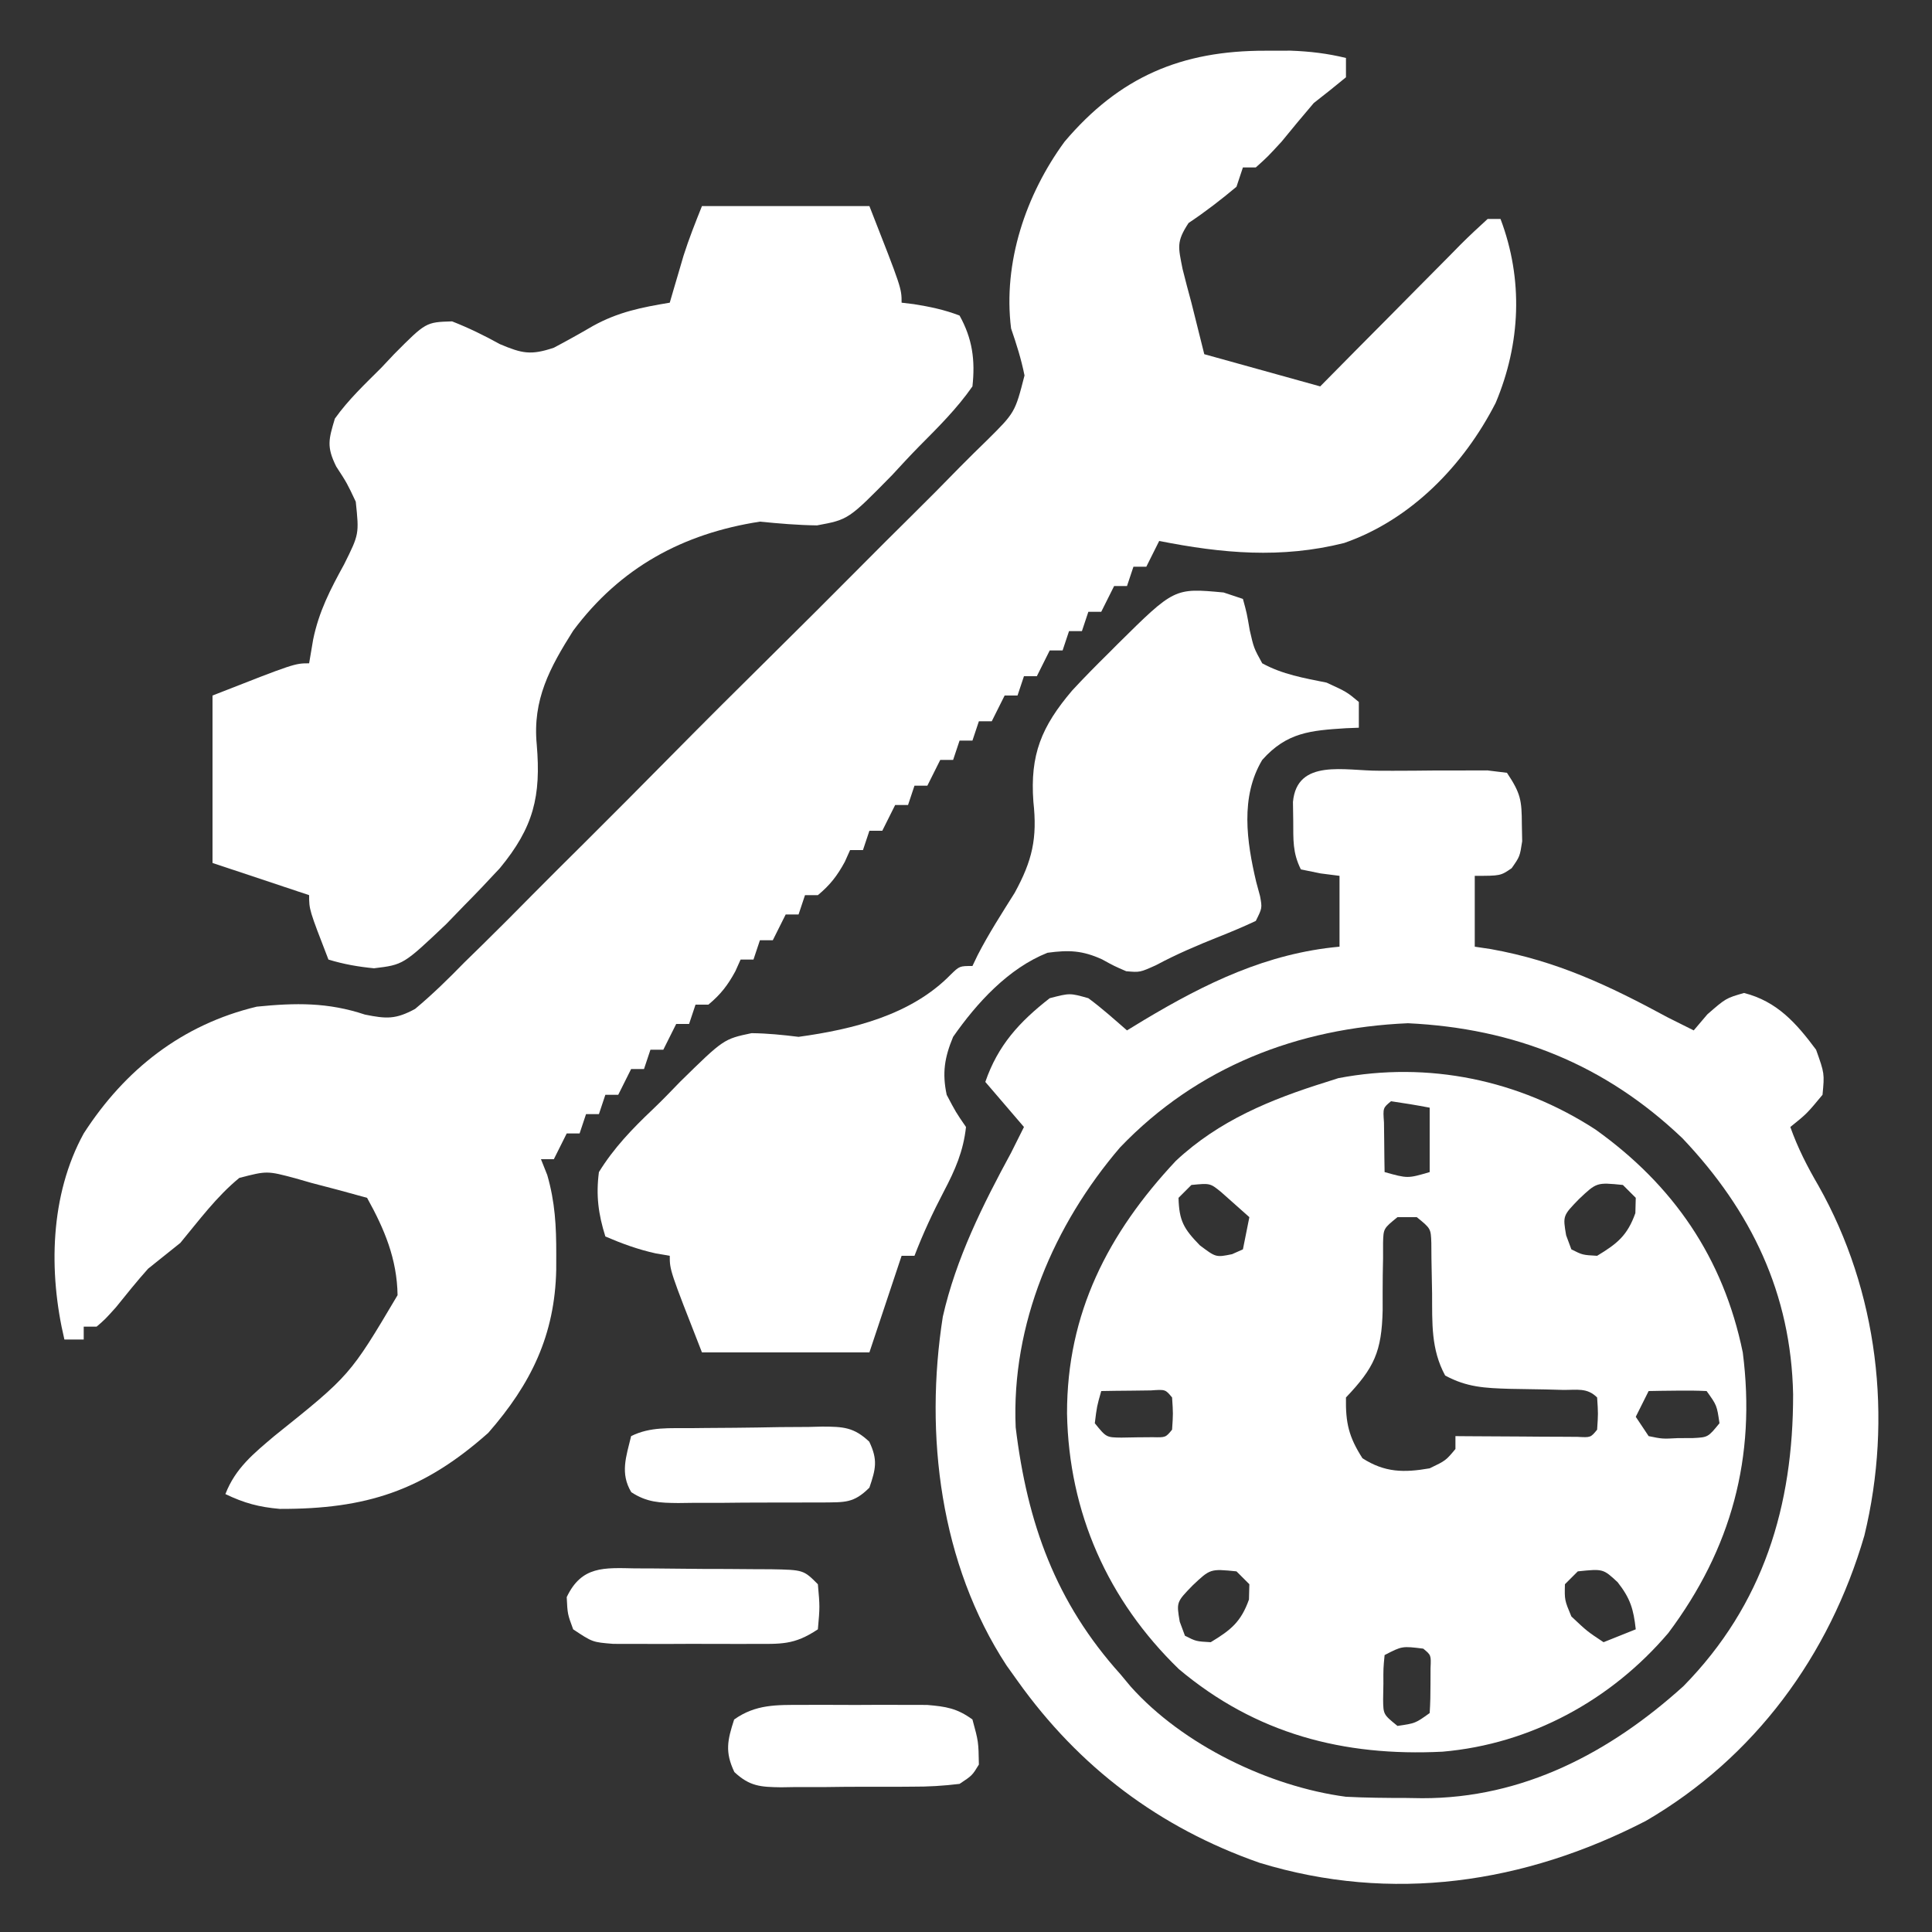
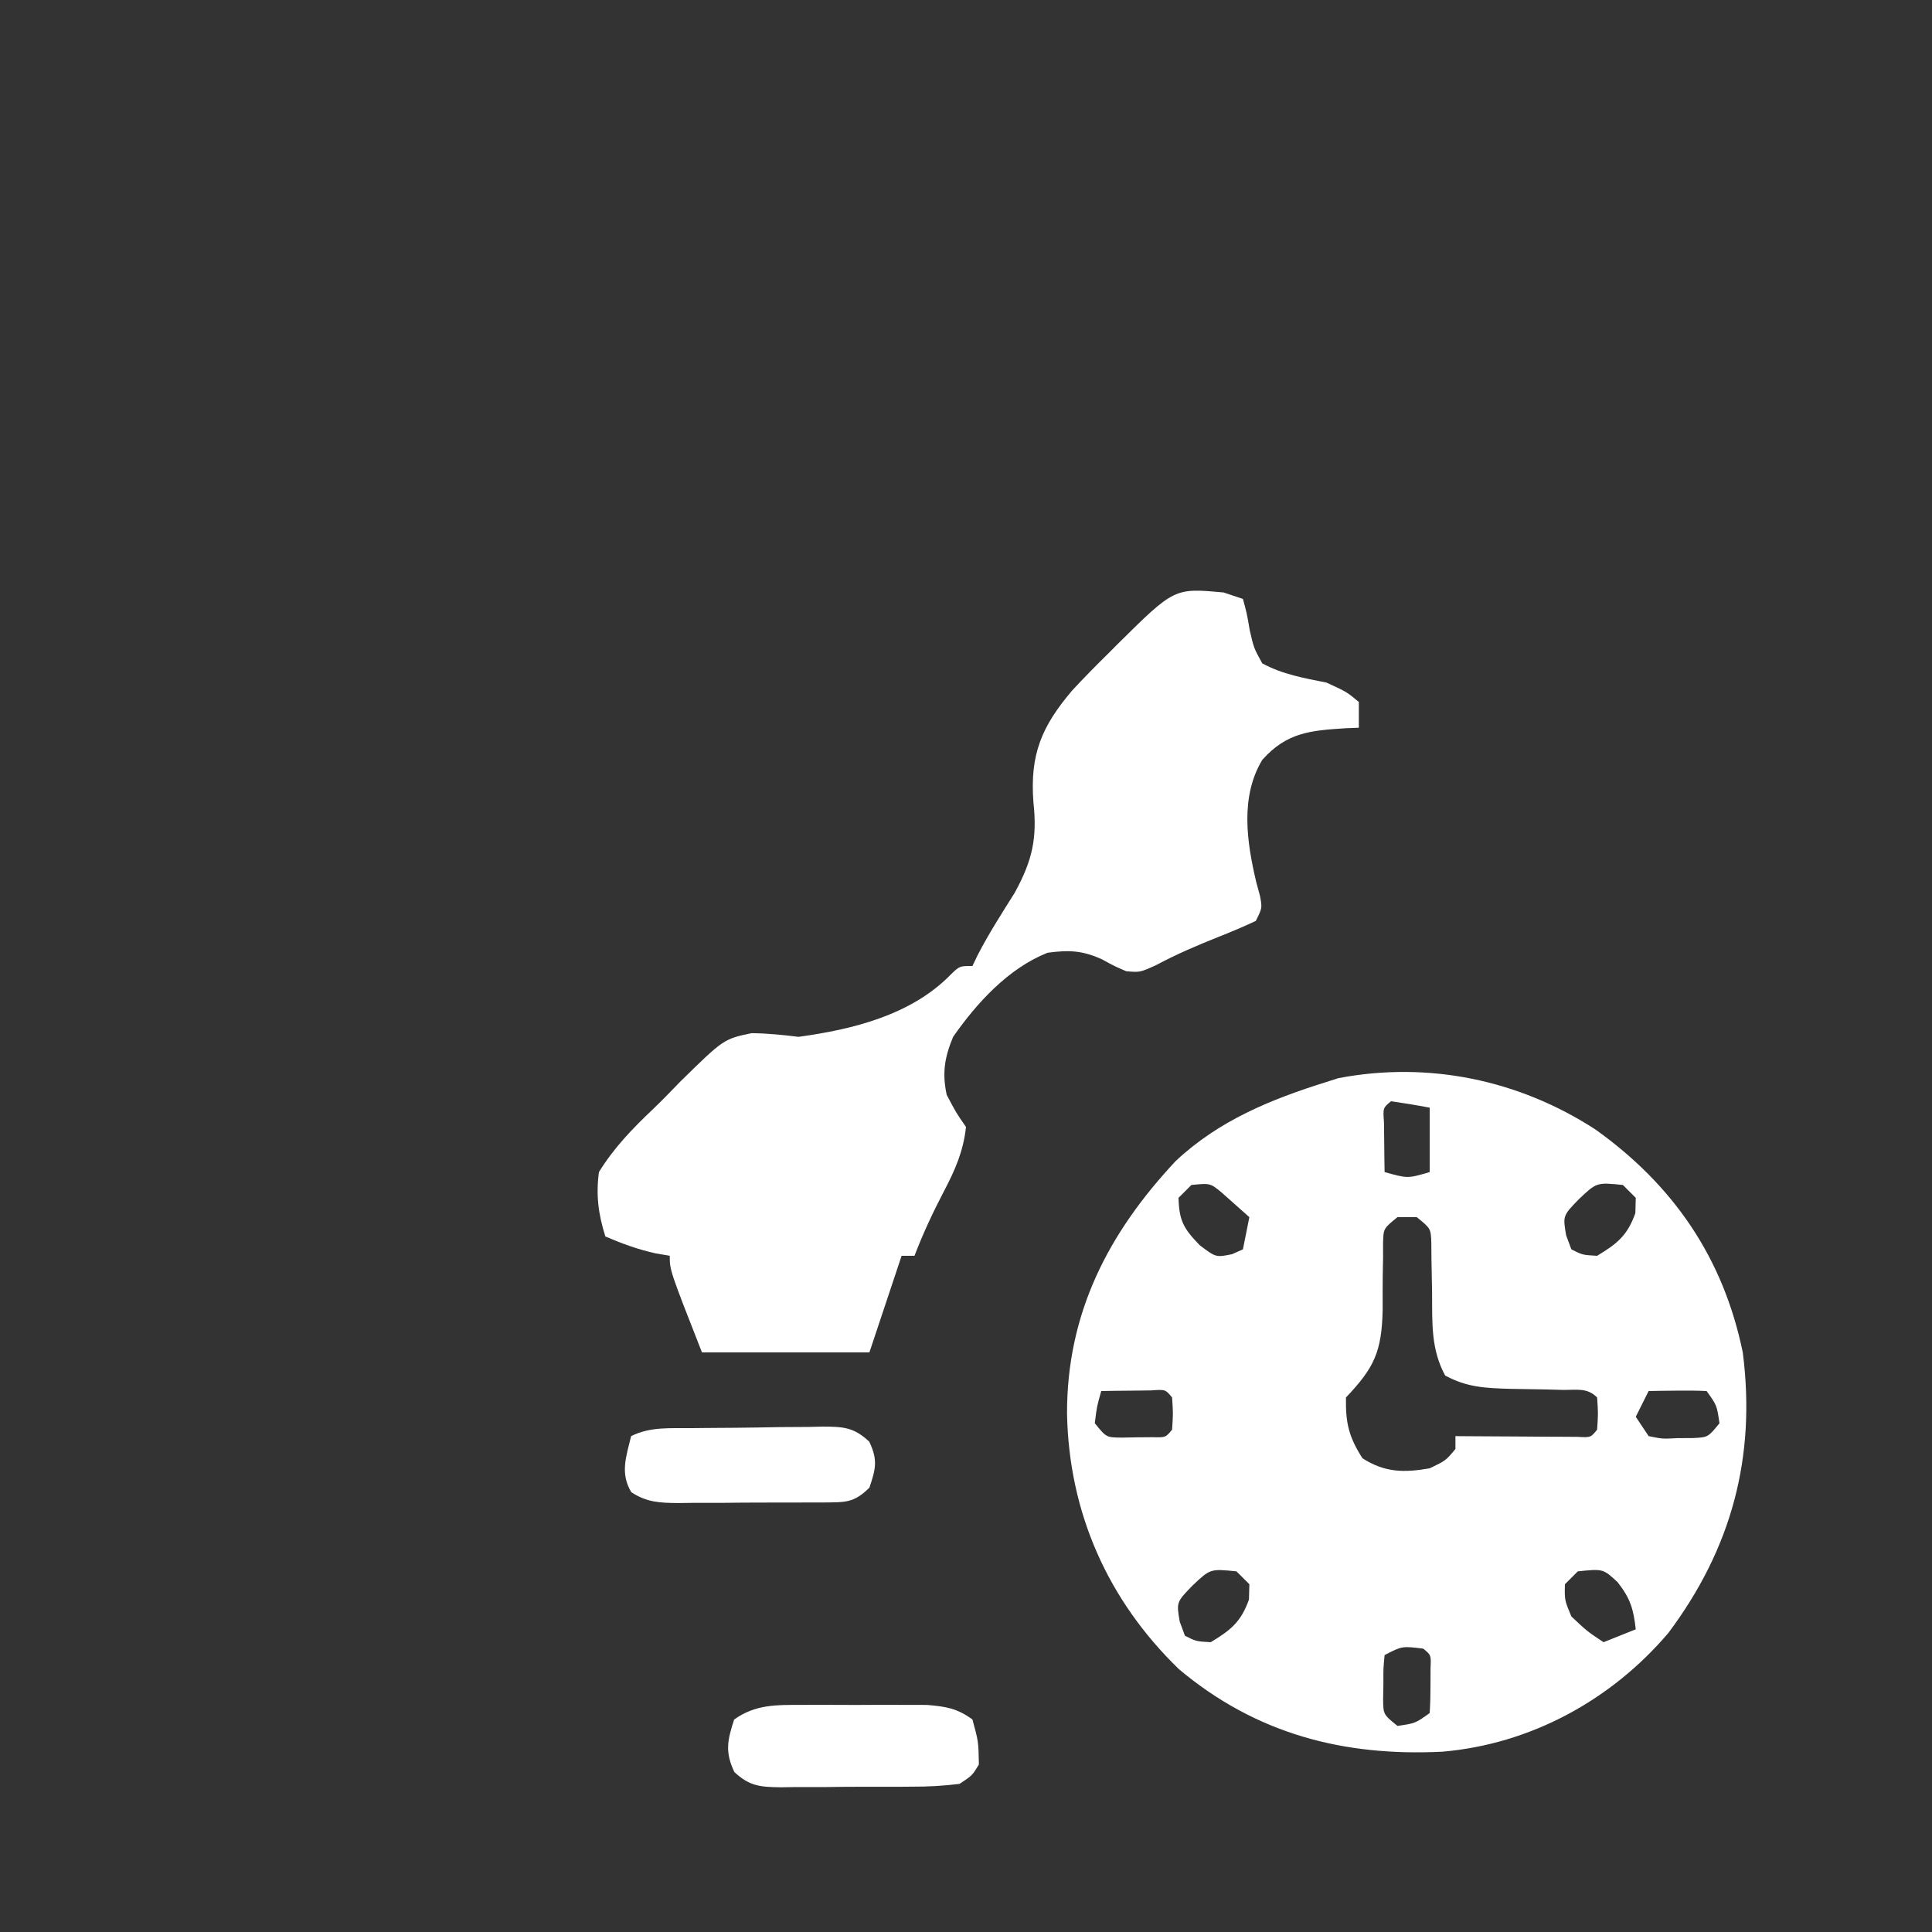
<svg xmlns="http://www.w3.org/2000/svg" xmlns:ns1="http://sodipodi.sourceforge.net/DTD/sodipodi-0.dtd" xmlns:ns2="http://www.inkscape.org/namespaces/inkscape" version="1.1" width="300" height="300" id="svg8" ns1:docname="aperturas.svg" ns2:version="1.3.1 (9b9bdc1480, 2023-11-25, custom)">
  <rect width="100%" height="100%" fill="#333333" stroke="none" />
  <defs id="defs8" />
  <ns1:namedview id="namedview8" pagecolor="#ffffff" bordercolor="#000000" borderopacity="0.25" ns2:showpageshadow="2" ns2:pageopacity="0.0" ns2:pagecheckerboard="0" ns2:deskcolor="#d1d1d1" showgrid="false" ns2:zoom="2.4" ns2:cx="150" ns2:cy="150" ns2:window-width="1854" ns2:window-height="1011" ns2:window-x="0" ns2:window-y="0" ns2:window-maximized="1" ns2:current-layer="svg8" />
-   <path d="M0 0 C1.289 -0.003 2.578 -0.005 3.906 -0.008 C6.922 0.104 9.578 0.417 12.5 1.125 C12.5 2.115 12.5 3.105 12.5 4.125 C10.856 5.487 9.185 6.815 7.5 8.125 C5.809 10.105 4.142 12.104 2.5 14.125 C0.312 16.5 0.312 16.5 -1.5 18.125 C-2.16 18.125 -2.82 18.125 -3.5 18.125 C-3.83 19.115 -4.16 20.105 -4.5 21.125 C-6.906 23.141 -9.326 25.009 -11.938 26.75 C-13.873 29.692 -13.53 30.5 -12.875 33.875 C-12.439 35.631 -11.977 37.38 -11.5 39.125 C-10.51 43.085 -10.51 43.085 -9.5 47.125 C-3.56 48.775 2.38 50.425 8.5 52.125 C11.281 49.31 11.281 49.31 14.117 46.438 C15.91 44.629 17.704 42.823 19.499 41.017 C20.748 39.757 21.995 38.496 23.241 37.233 C25.028 35.422 26.822 33.617 28.617 31.812 C29.176 31.244 29.734 30.675 30.309 30.089 C31.669 28.729 33.08 27.422 34.5 26.125 C35.16 26.125 35.82 26.125 36.5 26.125 C40.051 35.515 39.632 45.439 35.754 54.668 C30.811 64.354 22.617 72.827 12.223 76.441 C2.454 78.894 -6.719 78.062 -16.5 76.125 C-17.49 78.105 -17.49 78.105 -18.5 80.125 C-19.16 80.125 -19.82 80.125 -20.5 80.125 C-20.83 81.115 -21.16 82.105 -21.5 83.125 C-22.16 83.125 -22.82 83.125 -23.5 83.125 C-24.49 85.105 -24.49 85.105 -25.5 87.125 C-26.16 87.125 -26.82 87.125 -27.5 87.125 C-27.83 88.115 -28.16 89.105 -28.5 90.125 C-29.16 90.125 -29.82 90.125 -30.5 90.125 C-30.83 91.115 -31.16 92.105 -31.5 93.125 C-32.16 93.125 -32.82 93.125 -33.5 93.125 C-34.49 95.105 -34.49 95.105 -35.5 97.125 C-36.16 97.125 -36.82 97.125 -37.5 97.125 C-37.83 98.115 -38.16 99.105 -38.5 100.125 C-39.16 100.125 -39.82 100.125 -40.5 100.125 C-41.49 102.105 -41.49 102.105 -42.5 104.125 C-43.16 104.125 -43.82 104.125 -44.5 104.125 C-44.83 105.115 -45.16 106.105 -45.5 107.125 C-46.16 107.125 -46.82 107.125 -47.5 107.125 C-47.83 108.115 -48.16 109.105 -48.5 110.125 C-49.16 110.125 -49.82 110.125 -50.5 110.125 C-51.49 112.105 -51.49 112.105 -52.5 114.125 C-53.16 114.125 -53.82 114.125 -54.5 114.125 C-54.83 115.115 -55.16 116.105 -55.5 117.125 C-56.16 117.125 -56.82 117.125 -57.5 117.125 C-58.49 119.105 -58.49 119.105 -59.5 121.125 C-60.16 121.125 -60.82 121.125 -61.5 121.125 C-61.995 122.61 -61.995 122.61 -62.5 124.125 C-63.16 124.125 -63.82 124.125 -64.5 124.125 C-64.902 125.022 -64.902 125.022 -65.312 125.938 C-66.499 128.123 -67.596 129.538 -69.5 131.125 C-70.16 131.125 -70.82 131.125 -71.5 131.125 C-71.83 132.115 -72.16 133.105 -72.5 134.125 C-73.16 134.125 -73.82 134.125 -74.5 134.125 C-75.16 135.445 -75.82 136.765 -76.5 138.125 C-77.16 138.125 -77.82 138.125 -78.5 138.125 C-78.83 139.115 -79.16 140.105 -79.5 141.125 C-80.16 141.125 -80.82 141.125 -81.5 141.125 C-81.768 141.723 -82.036 142.321 -82.312 142.938 C-83.499 145.123 -84.596 146.538 -86.5 148.125 C-87.16 148.125 -87.82 148.125 -88.5 148.125 C-88.83 149.115 -89.16 150.105 -89.5 151.125 C-90.16 151.125 -90.82 151.125 -91.5 151.125 C-92.16 152.445 -92.82 153.765 -93.5 155.125 C-94.16 155.125 -94.82 155.125 -95.5 155.125 C-95.83 156.115 -96.16 157.105 -96.5 158.125 C-97.16 158.125 -97.82 158.125 -98.5 158.125 C-99.16 159.445 -99.82 160.765 -100.5 162.125 C-101.16 162.125 -101.82 162.125 -102.5 162.125 C-102.83 163.115 -103.16 164.105 -103.5 165.125 C-104.16 165.125 -104.82 165.125 -105.5 165.125 C-105.83 166.115 -106.16 167.105 -106.5 168.125 C-107.16 168.125 -107.82 168.125 -108.5 168.125 C-109.16 169.445 -109.82 170.765 -110.5 172.125 C-111.16 172.125 -111.82 172.125 -112.5 172.125 C-112.178 172.935 -111.855 173.744 -111.523 174.578 C-110.31 178.785 -110.116 182.521 -110.125 186.875 C-110.127 187.672 -110.128 188.469 -110.13 189.29 C-110.34 199.418 -114.026 207.012 -120.688 214.625 C-130.816 223.628 -139.668 226.467 -153.047 226.426 C-156.301 226.142 -158.576 225.526 -161.5 224.125 C-159.949 220.104 -157.113 217.829 -153.914 215.117 C-142.149 205.698 -142.149 205.698 -134.765 193.239 C-134.848 187.618 -136.801 182.983 -139.5 178.125 C-142.369 177.316 -145.238 176.553 -148.125 175.812 C-148.933 175.58 -149.741 175.347 -150.574 175.107 C-155.029 173.917 -155.029 173.917 -159.335 175.028 C-162.865 177.914 -165.6 181.63 -168.5 185.125 C-170.167 186.458 -171.833 187.792 -173.5 189.125 C-175.243 191.069 -176.857 193.093 -178.5 195.125 C-180.188 197 -180.188 197 -181.5 198.125 C-182.16 198.125 -182.82 198.125 -183.5 198.125 C-183.5 198.785 -183.5 199.445 -183.5 200.125 C-184.49 200.125 -185.48 200.125 -186.5 200.125 C-188.993 189.627 -188.747 177.688 -183.5 168.125 C-177.099 158.198 -168.206 151.207 -156.625 148.438 C-150.609 147.836 -145.604 147.748 -139.833 149.669 C-136.499 150.342 -135.059 150.429 -132.041 148.788 C-129.335 146.528 -126.887 144.133 -124.429 141.606 C-123.471 140.665 -122.51 139.726 -121.548 138.789 C-118.948 136.244 -116.387 133.662 -113.833 131.07 C-111.153 128.359 -108.443 125.678 -105.739 122.992 C-101.202 118.477 -96.69 113.937 -92.193 109.382 C-86.997 104.121 -81.759 98.904 -76.497 93.709 C-71.976 89.242 -67.479 84.753 -63.001 80.243 C-60.329 77.552 -57.649 74.87 -54.947 72.207 C-52.407 69.703 -49.899 67.17 -47.412 64.614 C-46.06 63.238 -44.678 61.892 -43.296 60.547 C-38.89 56.184 -38.89 56.184 -37.414 50.429 C-37.92 47.887 -38.66 45.573 -39.5 43.125 C-40.779 32.899 -37.215 22.348 -31.191 14.121 C-22.672 4.067 -13.068 -0.026 0 0 Z " fill="#000000" transform="translate(196.5,7.875)" id="path1" style="fill:#ffffff" />
  <path d="M0 0 C12.082 8.615 19.871 19.913 22.891 34.629 C24.974 50.91 21.127 65.105 11.336 78.184 C2.472 88.616 -10.052 95.442 -23.727 96.621 C-39.116 97.393 -52.712 93.847 -64.664 83.809 C-75.717 73.104 -81.752 59.485 -82.039 44.121 C-82.071 28.55 -75.655 16.097 -65.141 4.879 C-58.442 -1.387 -50.388 -4.681 -41.727 -7.379 C-41.125 -7.572 -40.523 -7.766 -39.902 -7.965 C-25.926 -10.625 -11.87 -7.702 0 0 Z M-31.727 -4.379 C-32.986 -3.345 -32.986 -3.345 -32.824 -1.094 C-32.813 -0.177 -32.801 0.739 -32.789 1.684 C-32.78 2.603 -32.771 3.522 -32.762 4.469 C-32.75 5.179 -32.739 5.889 -32.727 6.621 C-29.143 7.623 -29.143 7.623 -25.727 6.621 C-25.727 3.321 -25.727 0.021 -25.727 -3.379 C-27.718 -3.76 -29.719 -4.092 -31.727 -4.379 Z M-62.727 8.621 C-63.387 9.281 -64.047 9.941 -64.727 10.621 C-64.633 14.188 -63.925 15.418 -61.414 17.996 C-58.915 19.878 -58.915 19.878 -56.414 19.371 C-55.857 19.124 -55.3 18.876 -54.727 18.621 C-54.397 16.971 -54.067 15.321 -53.727 13.621 C-55.119 12.384 -55.119 12.384 -56.539 11.121 C-57.061 10.657 -57.583 10.193 -58.121 9.715 C-59.816 8.34 -59.816 8.34 -62.727 8.621 Z M-2.539 10.809 C-5.054 13.399 -5.054 13.399 -4.539 16.434 C-4.271 17.155 -4.003 17.877 -3.727 18.621 C-1.991 19.495 -1.991 19.495 0.273 19.621 C3.408 17.726 4.968 16.476 6.211 12.996 C6.232 12.212 6.252 11.429 6.273 10.621 C5.613 9.961 4.953 9.301 4.273 8.621 C0.206 8.212 0.206 8.212 -2.539 10.809 Z M-30.727 13.621 C-32.903 15.387 -32.903 15.387 -32.966 17.589 C-32.966 18.378 -32.965 19.167 -32.965 19.98 C-32.981 20.849 -32.997 21.718 -33.014 22.613 C-33.03 24.436 -33.036 26.259 -33.029 28.082 C-33.176 34.498 -34.329 37 -38.727 41.621 C-38.795 45.575 -38.293 47.737 -36.164 51.059 C-32.698 53.28 -29.737 53.32 -25.727 52.621 C-23.226 51.418 -23.226 51.418 -21.727 49.621 C-21.727 48.961 -21.727 48.301 -21.727 47.621 C-21.096 47.626 -20.465 47.632 -19.815 47.637 C-16.973 47.658 -14.131 47.671 -11.289 47.684 C-10.296 47.692 -9.303 47.7 -8.279 47.709 C-7.335 47.712 -6.391 47.715 -5.418 47.719 C-4.106 47.727 -4.106 47.727 -2.768 47.735 C-0.732 47.849 -0.732 47.849 0.273 46.621 C0.44 44.121 0.44 44.121 0.273 41.621 C-1.295 40.052 -2.882 40.476 -5.059 40.445 C-5.94 40.421 -6.821 40.398 -7.729 40.373 C-9.59 40.33 -11.452 40.299 -13.314 40.279 C-17.126 40.16 -19.942 40.047 -23.324 38.211 C-25.537 34.124 -25.326 30.073 -25.352 25.496 C-25.377 23.681 -25.41 21.866 -25.453 20.051 C-25.462 18.848 -25.462 18.848 -25.471 17.621 C-25.549 15.391 -25.549 15.391 -27.727 13.621 C-28.717 13.621 -29.707 13.621 -30.727 13.621 Z M-76.727 40.621 C-77.406 43.018 -77.406 43.018 -77.727 45.621 C-75.943 47.823 -75.943 47.823 -73.598 47.852 C-72.393 47.83 -72.393 47.83 -71.164 47.809 C-70.358 47.802 -69.553 47.796 -68.723 47.789 C-66.728 47.837 -66.728 47.837 -65.727 46.621 C-65.56 44.121 -65.56 44.121 -65.727 41.621 C-66.761 40.362 -66.761 40.362 -69.012 40.523 C-69.928 40.535 -70.845 40.547 -71.789 40.559 C-72.708 40.568 -73.627 40.577 -74.574 40.586 C-75.284 40.598 -75.995 40.609 -76.727 40.621 Z M8.273 40.621 C7.613 41.941 6.953 43.261 6.273 44.621 C7.263 46.106 7.263 46.106 8.273 47.621 C10.408 48.06 10.408 48.06 12.773 47.934 C13.568 47.93 14.362 47.926 15.18 47.922 C17.491 47.803 17.491 47.803 19.273 45.621 C18.868 42.839 18.868 42.839 17.273 40.621 C15.754 40.549 14.232 40.537 12.711 40.559 C11.472 40.572 11.472 40.572 10.207 40.586 C9.25 40.603 9.25 40.603 8.273 40.621 Z M-62.539 70.809 C-65.054 73.399 -65.054 73.399 -64.539 76.434 C-64.271 77.155 -64.003 77.877 -63.727 78.621 C-61.991 79.495 -61.991 79.495 -59.727 79.621 C-56.592 77.726 -55.032 76.476 -53.789 72.996 C-53.768 72.212 -53.748 71.429 -53.727 70.621 C-54.387 69.961 -55.047 69.301 -55.727 68.621 C-59.794 68.212 -59.794 68.212 -62.539 70.809 Z M-2.727 68.621 C-3.387 69.281 -4.047 69.941 -4.727 70.621 C-4.785 73.088 -4.785 73.088 -3.727 75.621 C-1.27 77.937 -1.27 77.937 1.273 79.621 C2.923 78.961 4.573 78.301 6.273 77.621 C5.924 74.478 5.434 72.826 3.461 70.309 C1.206 68.214 1.206 68.214 -2.727 68.621 Z M-32.727 81.621 C-32.926 83.689 -32.926 83.689 -32.914 86.059 C-32.928 86.862 -32.942 87.665 -32.957 88.492 C-32.928 90.837 -32.928 90.837 -30.727 92.621 C-27.944 92.216 -27.944 92.216 -25.727 90.621 C-25.629 89.124 -25.597 87.622 -25.602 86.121 C-25.598 84.899 -25.598 84.899 -25.594 83.652 C-25.502 81.626 -25.502 81.626 -26.727 80.621 C-30.016 80.215 -30.016 80.215 -32.727 81.621 Z " fill="#000000" transform="translate(247.727,175.379)" id="path2" style="fill:#ffffff" />
-   <path d="M0 0 C1.083 0.003 1.083 0.003 2.188 0.007 C4.394 0.01 6.599 -0.014 8.805 -0.039 C10.202 -0.041 11.599 -0.042 12.996 -0.041 C14.272 -0.044 15.547 -0.047 16.861 -0.05 C18.367 0.134 18.367 0.134 19.902 0.322 C22.048 3.541 22.198 4.59 22.215 8.322 C22.232 9.189 22.248 10.055 22.266 10.947 C21.902 13.322 21.902 13.322 20.633 15.135 C18.902 16.322 18.902 16.322 14.902 16.322 C14.902 19.952 14.902 23.582 14.902 27.322 C15.727 27.446 16.552 27.57 17.402 27.697 C27.669 29.531 35.802 33.396 44.902 38.322 C46.232 38.996 47.564 39.666 48.902 40.322 C49.604 39.497 50.305 38.672 51.027 37.822 C53.902 35.322 53.902 35.322 56.715 34.51 C61.829 35.813 64.805 39.158 67.902 43.322 C69.215 47.01 69.215 47.01 68.902 50.322 C66.465 53.26 66.465 53.26 63.902 55.322 C65.059 58.582 66.541 61.471 68.277 64.447 C77.512 80.82 79.835 100.494 75.402 118.76 C69.989 137.382 58.344 153.257 41.465 163.072 C22.635 172.79 2.015 175.857 -18.527 169.572 C-34.093 164.123 -46.554 154.718 -56.098 141.322 C-56.661 140.533 -57.224 139.744 -57.805 138.932 C-68.103 123.184 -70.573 103.127 -67.699 84.779 C-65.652 75.741 -61.496 67.423 -57.098 59.322 C-56.438 58.002 -55.778 56.682 -55.098 55.322 C-58.068 51.857 -58.068 51.857 -61.098 48.322 C-59.146 42.637 -55.803 38.988 -51.098 35.322 C-47.973 34.51 -47.973 34.51 -45.098 35.322 C-42.989 36.875 -41.077 38.603 -39.098 40.322 C-38.226 39.791 -37.355 39.26 -36.457 38.713 C-26.888 32.993 -17.373 28.347 -6.098 27.322 C-6.098 23.692 -6.098 20.062 -6.098 16.322 C-7.067 16.199 -8.036 16.075 -9.035 15.947 C-10.046 15.741 -11.056 15.535 -12.098 15.322 C-13.399 12.72 -13.266 10.725 -13.285 7.822 C-13.299 6.843 -13.314 5.863 -13.328 4.854 C-12.708 -1.954 -5.205 0.021 0 0 Z M-40.176 58.494 C-50.445 70.488 -57.075 85.942 -56.383 101.963 C-54.582 116.86 -50.175 129.132 -40.098 140.322 C-39.316 141.26 -39.316 141.26 -38.52 142.217 C-30.432 151.264 -17.009 157.747 -5.098 159.322 C-1.971 159.484 1.147 159.507 4.277 159.51 C5.089 159.522 5.902 159.534 6.738 159.547 C22.385 159.584 35.894 152.468 47.309 142.146 C59.737 129.484 64.358 114.134 64.336 96.831 C64.024 81.22 57.856 68.352 47.152 57.072 C35.124 45.608 21.079 39.995 4.516 39.209 C-12.58 39.95 -28.197 45.975 -40.176 58.494 Z " fill="#000000" transform="translate(214.098,119.678)" id="path3" style="fill:#ffffff" />
-   <path d="M0 0 C8.58 0 17.16 0 26 0 C31 12.75 31 12.75 31 15 C31.626 15.075 32.253 15.15 32.898 15.227 C35.398 15.629 37.636 16.088 40 17 C42 20.599 42.447 23.933 42 28 C39.594 31.455 36.65 34.364 33.687 37.349 C32.264 38.798 30.894 40.285 29.52 41.779 C22.742 48.677 22.742 48.677 17.867 49.582 C14.878 49.545 11.973 49.293 9 49 C-3.001 50.852 -12.711 56.153 -20 65.938 C-23.635 71.694 -26.319 76.654 -25.656 83.605 C-24.975 91.64 -26.132 96.448 -31.379 102.805 C-33.207 104.783 -35.042 106.715 -36.938 108.625 C-37.85 109.568 -38.762 110.512 -39.703 111.483 C-46.369 117.802 -46.369 117.802 -50.922 118.354 C-53.398 118.114 -55.624 117.724 -58 117 C-61 109.25 -61 109.25 -61 107 C-61.58 106.807 -62.16 106.613 -62.758 106.414 C-67.172 104.943 -71.586 103.471 -76 102 C-76 93.42 -76 84.84 -76 76 C-63.25 71 -63.25 71 -61 71 C-60.794 69.783 -60.587 68.566 -60.375 67.312 C-59.471 62.918 -57.713 59.546 -55.562 55.625 C-53.231 50.937 -53.231 50.937 -53.758 45.898 C-55.124 43.004 -55.124 43.004 -56.793 40.438 C-58.312 37.369 -57.968 36.236 -57 33 C-54.923 30.082 -52.346 27.651 -49.812 25.125 C-49.152 24.424 -48.491 23.723 -47.811 23 C-42.871 18.027 -42.871 18.027 -38.801 17.902 C-36.192 18.925 -33.825 20.086 -31.375 21.438 C-27.941 22.888 -26.584 23.196 -23.004 21.996 C-20.951 20.911 -18.922 19.781 -16.918 18.609 C-12.981 16.438 -9.408 15.735 -5 15 C-4.71 14.004 -4.71 14.004 -4.414 12.988 C-4.154 12.105 -3.893 11.222 -3.625 10.312 C-3.242 9.007 -3.242 9.007 -2.852 7.676 C-2.024 5.075 -1.014 2.534 0 0 Z " fill="#000000" transform="translate(109,32)" id="path4" style="fill:#ffffff" />
  <path d="M0 0 C0.99 0.33 1.98 0.66 3 1 C3.598 3.18 3.598 3.18 4.062 5.875 C4.693 8.628 4.693 8.628 6 11 C9.185 12.74 12.469 13.28 16 14 C19.125 15.438 19.125 15.438 21 17 C21 18.32 21 19.64 21 21 C20.336 21.026 19.672 21.052 18.988 21.078 C13.527 21.429 9.822 21.701 6 26 C2.562 31.73 3.588 38.71 5.062 44.938 C5.26 45.668 5.457 46.399 5.66 47.152 C6 49 6 49 5 51 C3.134 51.879 1.231 52.68 -0.688 53.438 C-4.084 54.795 -7.272 56.146 -10.5 57.875 C-13 59 -13 59 -15.125 58.812 C-17 58 -17 58 -18.867 56.973 C-21.919 55.581 -24.04 55.494 -27.344 55.945 C-33.407 58.353 -38.31 63.714 -42 69 C-43.33 72.198 -43.721 74.606 -43 78 C-41.574 80.711 -41.574 80.711 -40 83 C-40.41 86.761 -41.687 89.675 -43.438 93 C-45.155 96.281 -46.672 99.542 -48 103 C-48.66 103 -49.32 103 -50 103 C-50.193 103.58 -50.387 104.16 -50.586 104.758 C-52.057 109.172 -53.529 113.586 -55 118 C-63.58 118 -72.16 118 -81 118 C-86 105.25 -86 105.25 -86 103 C-87.083 102.814 -87.083 102.814 -88.188 102.625 C-90.957 102.01 -93.397 101.116 -96 100 C-97.087 96.537 -97.476 93.613 -97 90 C-94.689 86.257 -91.839 83.294 -88.653 80.273 C-87.19 78.878 -85.793 77.434 -84.393 75.977 C-77.633 69.345 -77.633 69.345 -73.3 68.429 C-70.822 68.456 -68.457 68.698 -66 69 C-57.583 67.846 -48.509 65.618 -42.383 59.344 C-41 58 -41 58 -39 58 C-38.732 57.441 -38.464 56.881 -38.188 56.305 C-36.465 52.961 -34.435 49.818 -32.438 46.633 C-29.695 41.61 -28.914 38.186 -29.537 32.492 C-30.074 25.175 -28.282 20.828 -23.512 15.219 C-21.683 13.239 -19.795 11.329 -17.875 9.438 C-17.404 8.965 -16.933 8.492 -16.448 8.005 C-7.643 -0.71 -7.643 -0.71 0 0 Z " fill="#000000" transform="translate(190,92)" id="path5" style="fill:#ffffff" />
  <path d="M0 0 C1.277 -0.003 2.555 -0.005 3.871 -0.008 C4.534 -0.004 5.196 0.001 5.878 0.005 C7.9 0.016 9.92 0.005 11.941 -0.008 C13.219 -0.005 14.496 -0.003 15.812 0 C16.981 0.002 18.15 0.005 19.354 0.007 C22.315 0.258 24.014 0.525 26.406 2.266 C27.344 5.703 27.344 5.703 27.406 9.266 C26.373 10.961 26.373 10.961 24.406 12.266 C21.855 12.576 19.552 12.71 17 12.699 C16.279 12.704 15.558 12.71 14.815 12.715 C13.292 12.722 11.769 12.72 10.246 12.712 C7.914 12.703 5.585 12.732 3.254 12.764 C1.773 12.765 0.293 12.765 -1.188 12.762 C-2.233 12.779 -2.233 12.779 -3.299 12.796 C-6.503 12.75 -8.173 12.658 -10.561 10.43 C-12.044 7.322 -11.647 5.495 -10.594 2.266 C-7.226 -0.114 -4.029 0.008 0 0 Z " fill="#000000" transform="translate(124.594,264.734)" id="path6" style="fill:#ffffff" />
-   <path d="M0 0 C0.746 0.001 1.491 0.002 2.26 0.003 C3.834 0.009 5.408 0.025 6.983 0.049 C9.397 0.086 11.81 0.09 14.225 0.09 C15.754 0.1 17.283 0.111 18.812 0.125 C19.536 0.127 20.26 0.129 21.006 0.132 C26.108 0.229 26.108 0.229 28.34 2.461 C28.652 5.961 28.652 5.961 28.34 9.461 C24.603 11.952 22.614 11.719 18.152 11.727 C17.104 11.729 17.104 11.729 16.034 11.732 C14.558 11.734 13.082 11.73 11.606 11.722 C9.348 11.711 7.09 11.722 4.832 11.734 C3.397 11.733 1.962 11.73 0.527 11.727 C-0.778 11.724 -2.084 11.722 -3.43 11.72 C-6.66 11.461 -6.66 11.461 -9.66 9.461 C-10.535 7.086 -10.535 7.086 -10.66 4.461 C-8.344 -0.419 -4.853 -0.097 0 0 Z " fill="#000000" transform="translate(98.66,243.539)" id="path7" style="fill:#ffffff" />
  <path d="M0 0 C0.723 -0.008 1.445 -0.016 2.189 -0.024 C3.718 -0.038 5.248 -0.049 6.777 -0.057 C9.117 -0.074 11.455 -0.118 13.795 -0.162 C15.28 -0.172 16.765 -0.181 18.25 -0.188 C19.3 -0.214 19.3 -0.214 20.371 -0.241 C23.612 -0.226 25.261 -0.167 27.668 2.101 C29.015 4.914 28.688 6.325 27.691 9.238 C25.24 11.689 23.858 11.493 20.51 11.542 C19.808 11.541 19.106 11.54 18.383 11.539 C17.299 11.545 17.299 11.545 16.193 11.552 C14.664 11.558 13.135 11.558 11.606 11.554 C9.266 11.551 6.928 11.574 4.588 11.6 C3.103 11.602 1.618 11.603 0.133 11.602 C-0.567 11.611 -1.267 11.62 -1.989 11.629 C-4.855 11.602 -6.854 11.537 -9.285 9.942 C-11.049 7.005 -10.075 4.42 -9.309 1.238 C-6.33 -0.251 -3.268 0.034 0 0 Z " fill="#000000" transform="translate(107.309,221.762)" id="path8" style="fill:#ffffff" />
</svg>